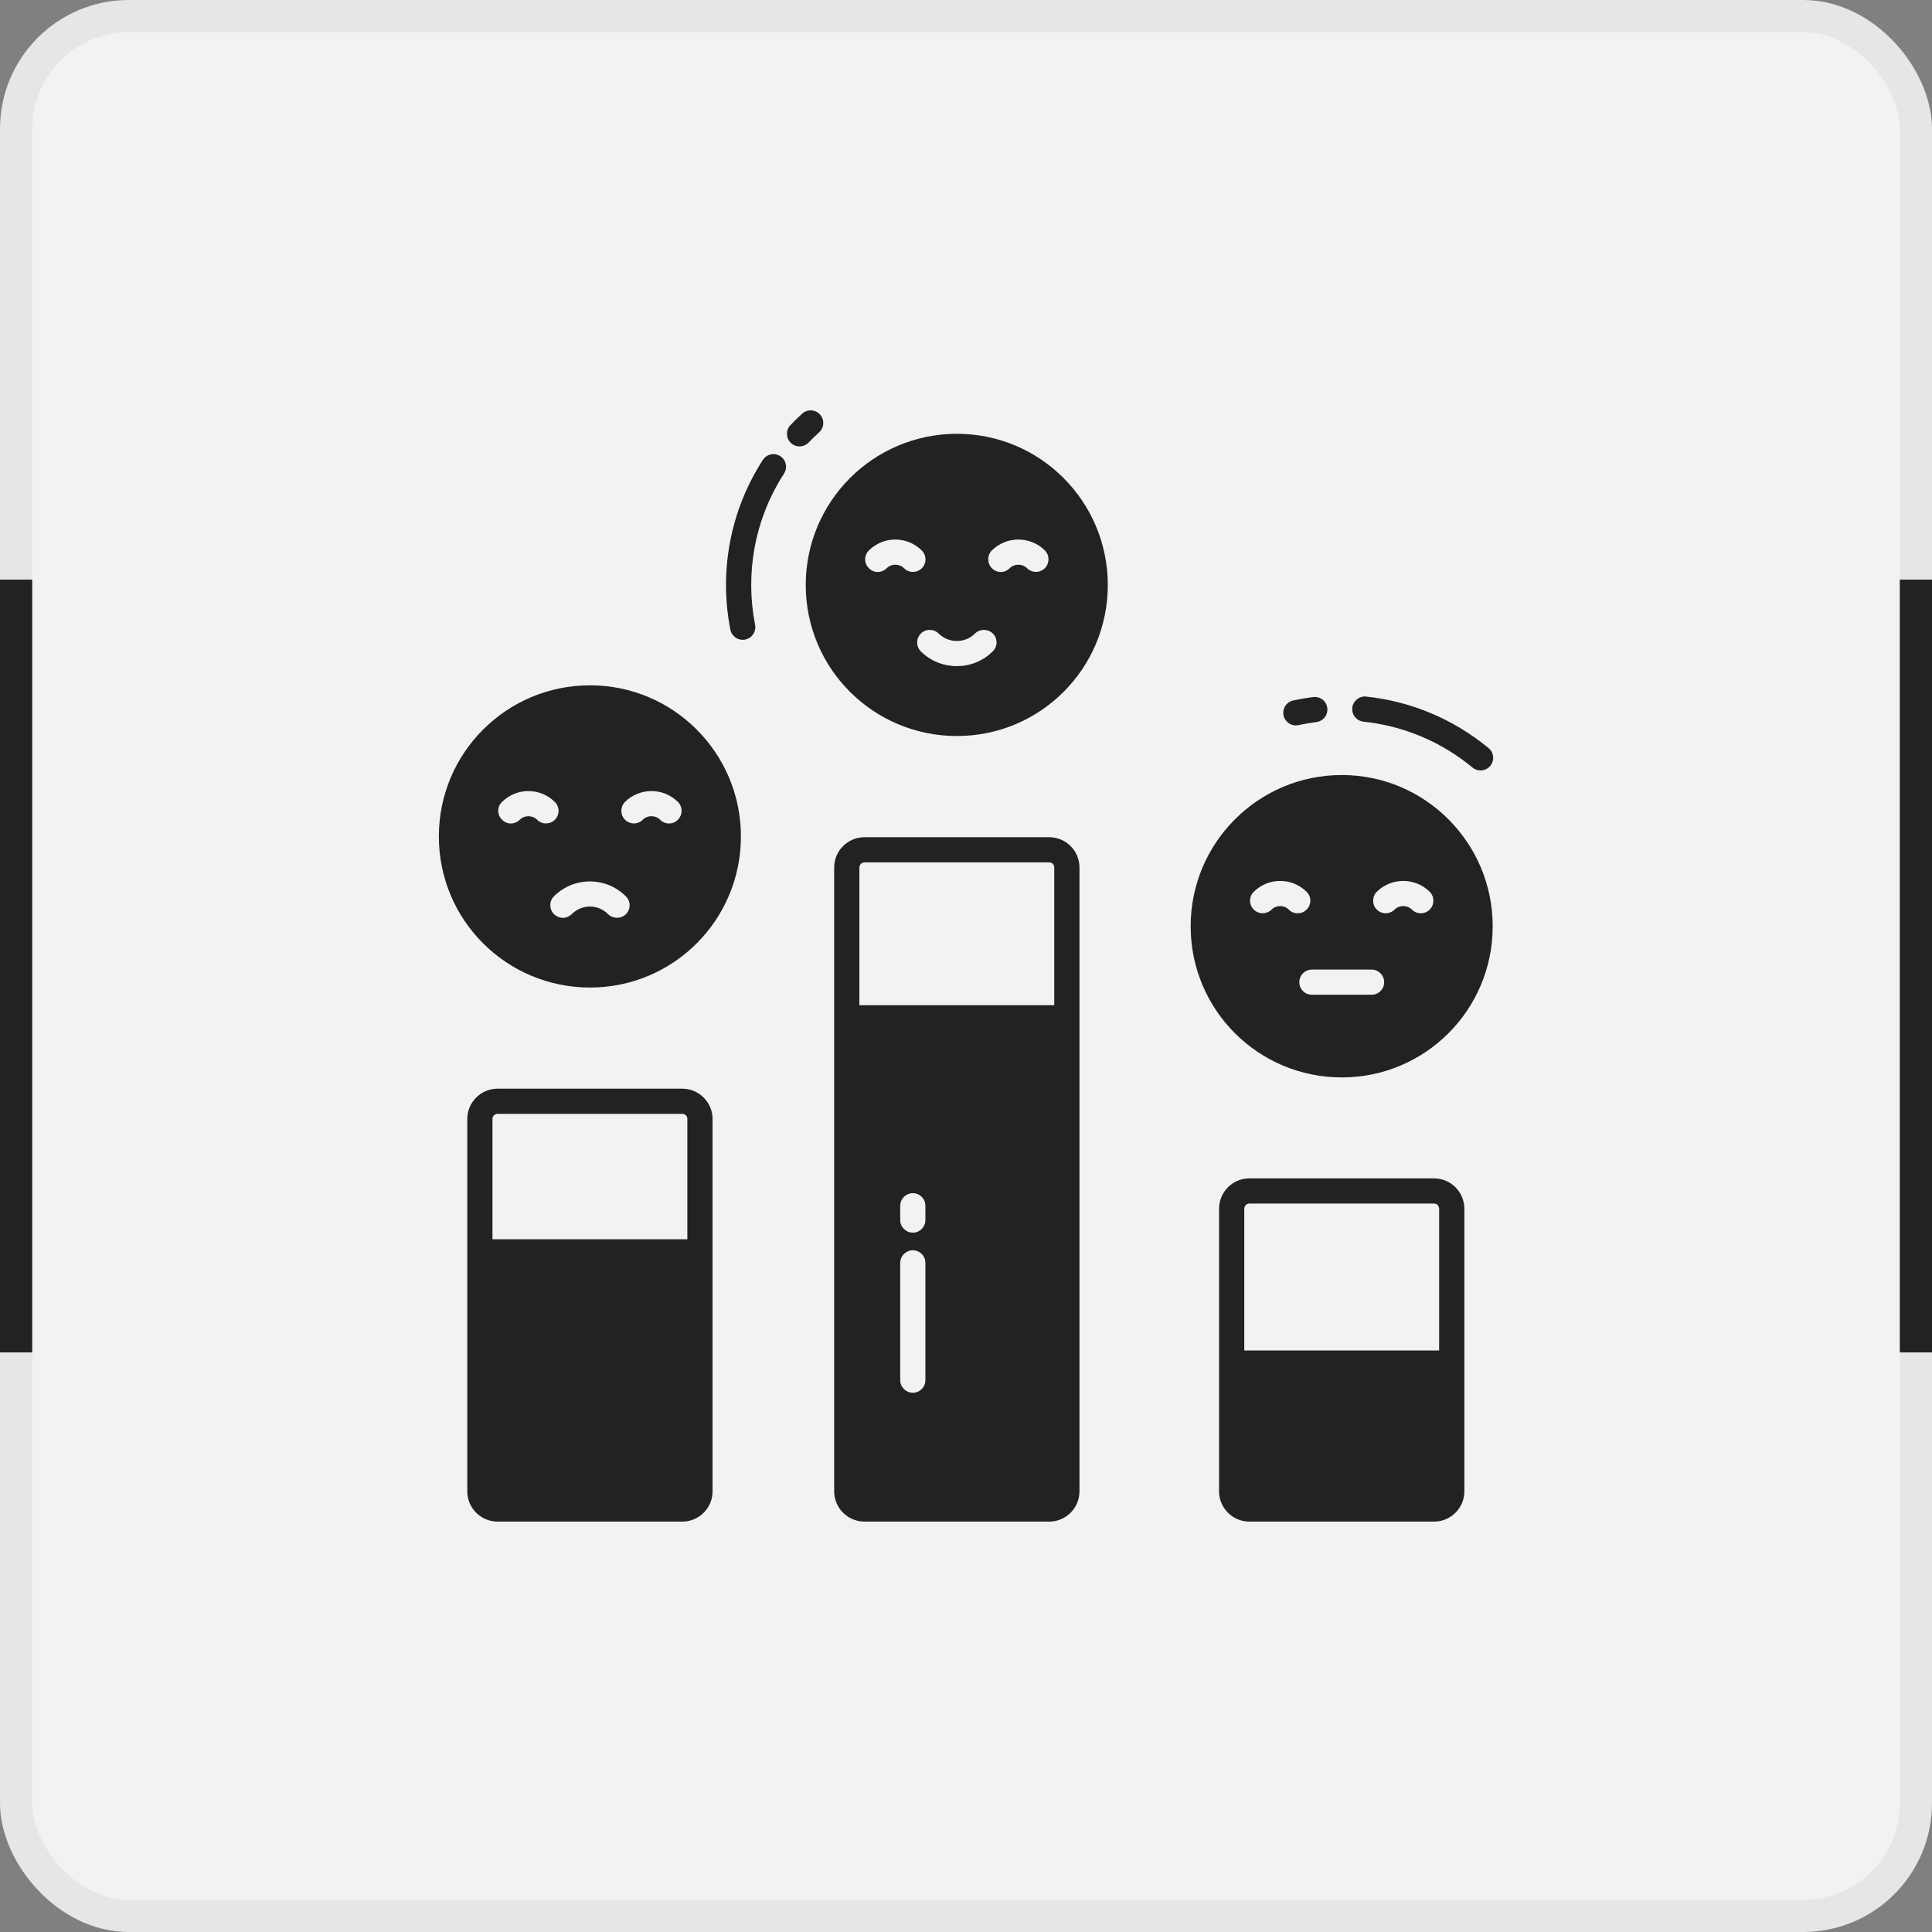
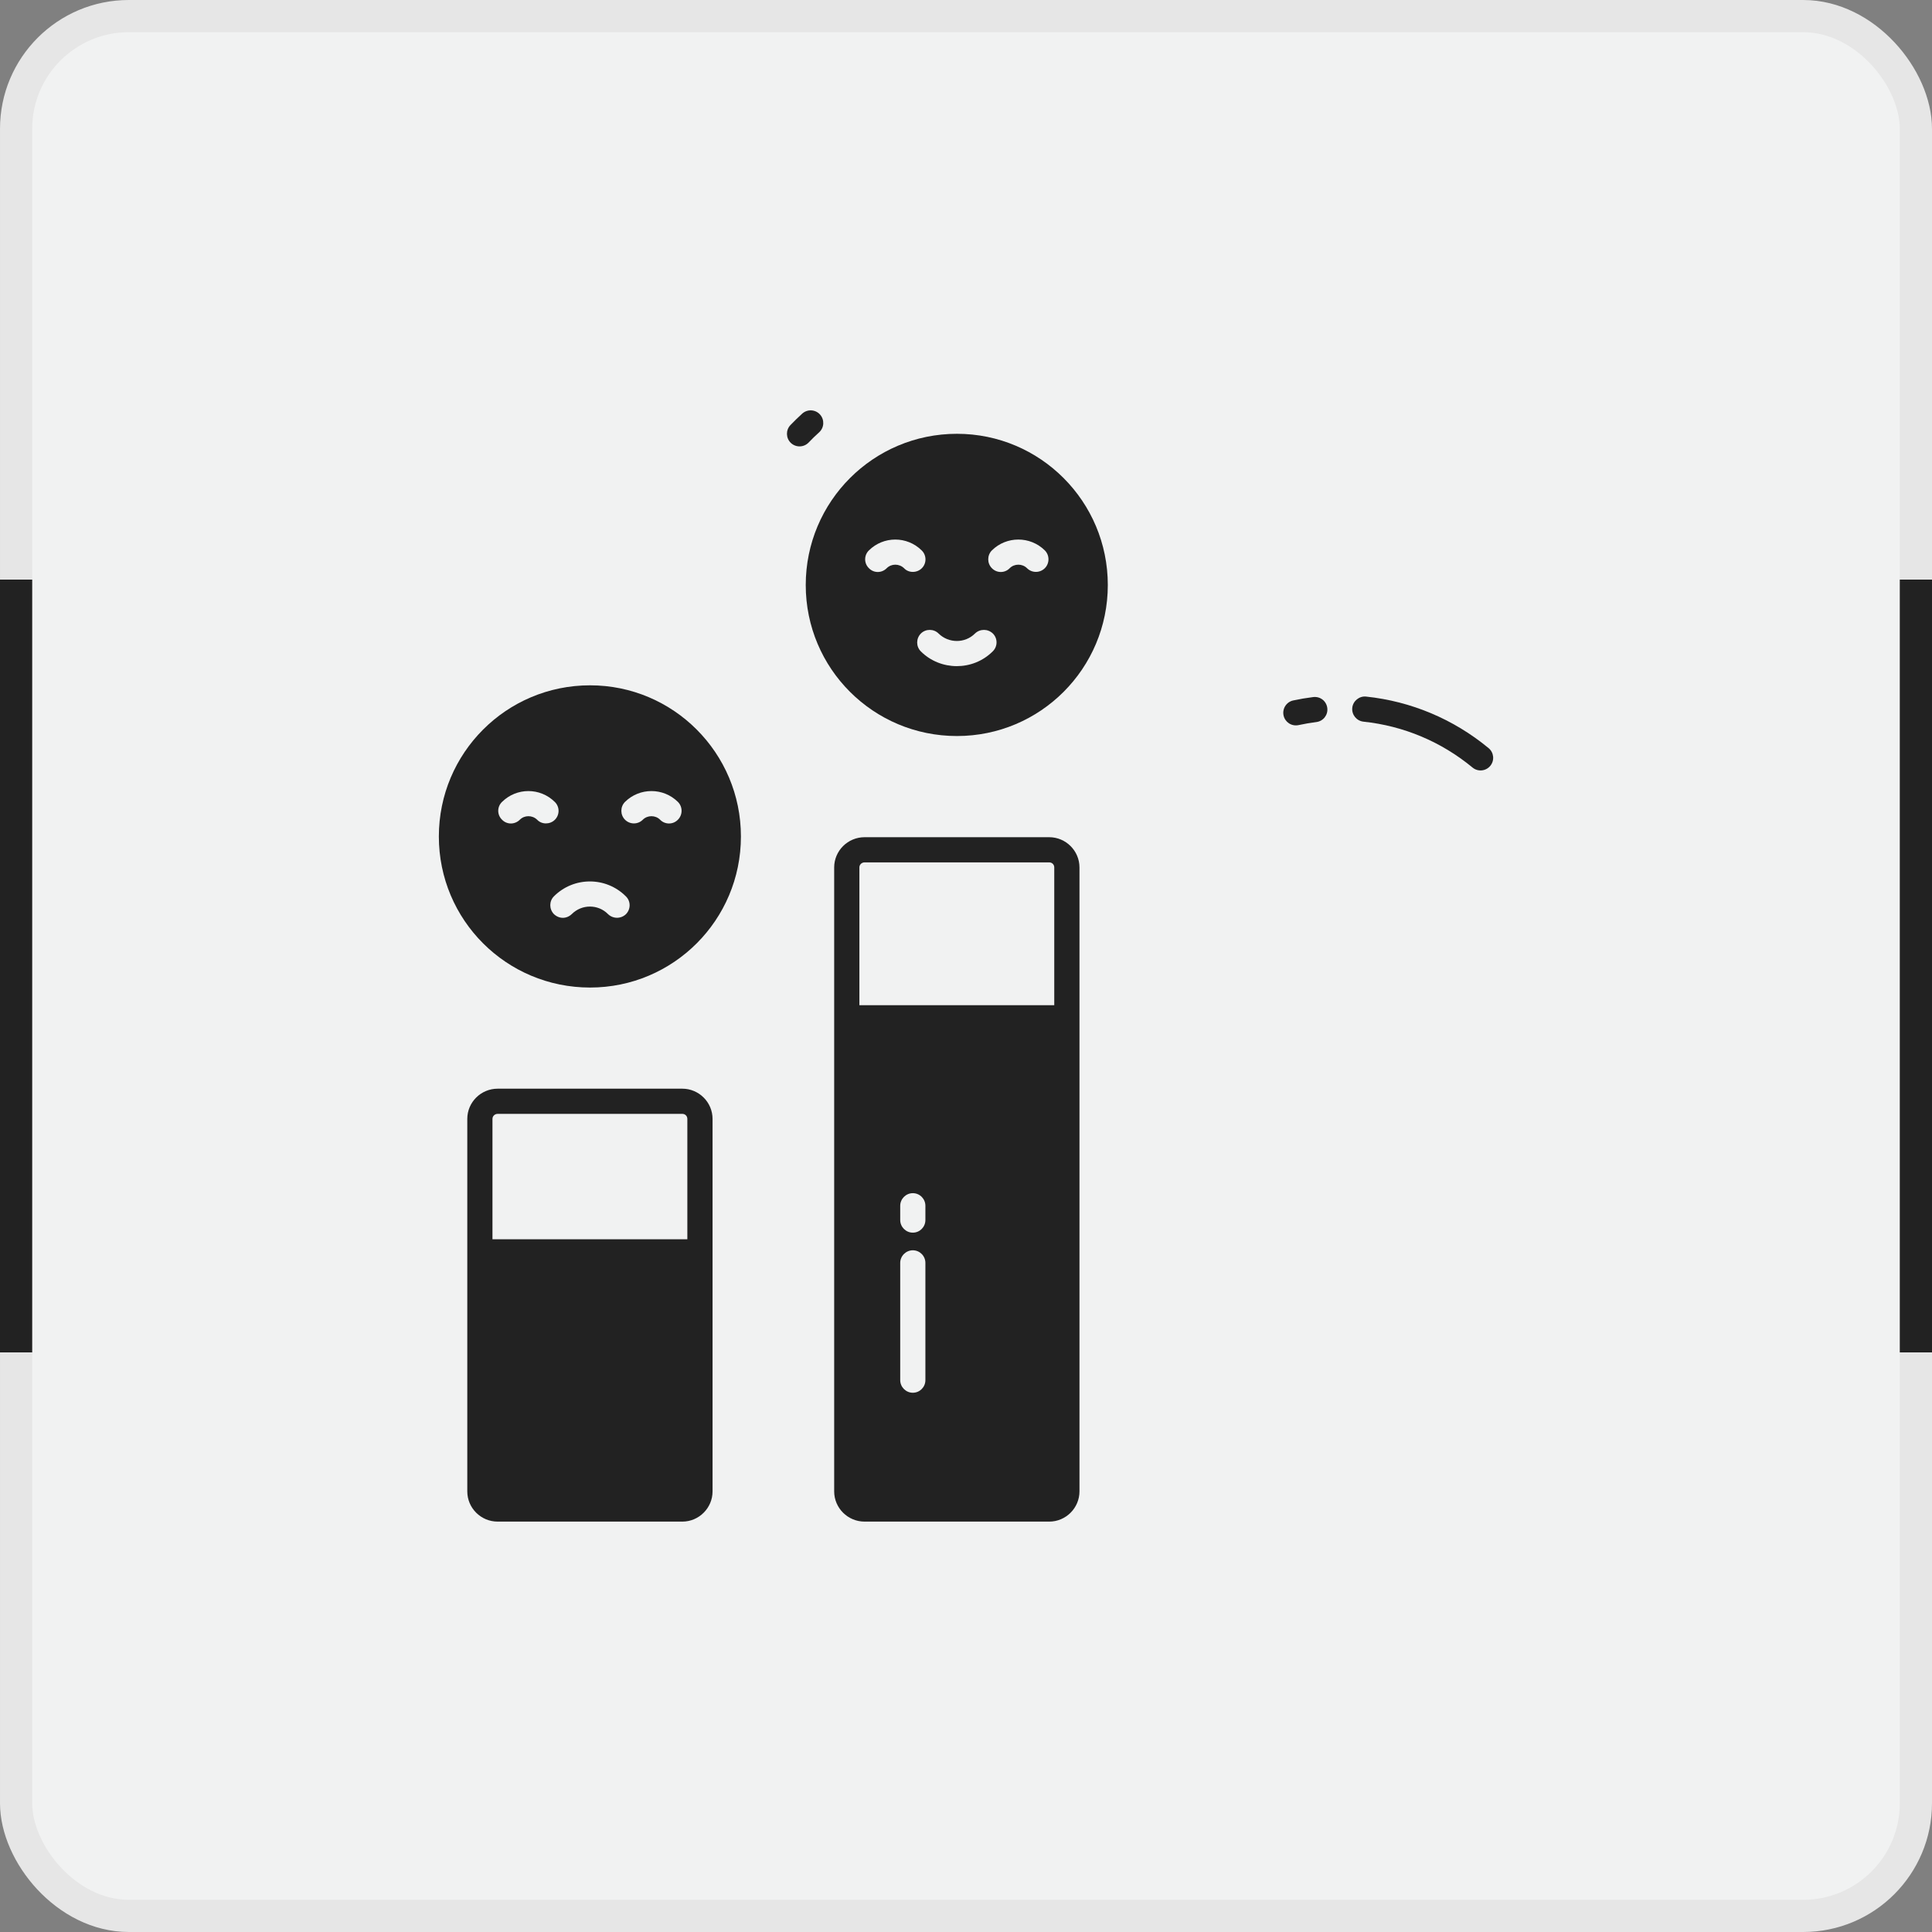
<svg xmlns="http://www.w3.org/2000/svg" width="60" height="60" viewBox="0 0 60 60" fill="none">
  <rect x="0" y="0" width="60" height="60" fill="#808080" stroke="none" />
  <rect x="0.5" y="0.5" width="59" height="59" rx="3.5" fill="#F1F2F2" />
  <rect x="0.5" y="0.5" width="59" height="59" rx="3.5" stroke="#E6E6E6" />
  <path d="M21.19 33.81H15.456C14.934 33.81 14.512 34.232 14.512 34.749V46.316C14.512 46.832 14.934 47.255 15.456 47.255H21.19C21.706 47.255 22.129 46.832 22.129 46.316V34.749C22.129 34.232 21.706 33.81 21.19 33.81ZM15.456 34.592H21.19C21.279 34.592 21.346 34.66 21.346 34.749V38.486H15.294V34.749C15.294 34.66 15.367 34.592 15.456 34.592Z" fill="#222222" />
  <path d="M32.584 26H26.851C26.329 26 25.906 26.422 25.906 26.939V46.316C25.906 46.833 26.329 47.255 26.851 47.255H32.584C33.101 47.255 33.524 46.833 33.524 46.316V26.939C33.524 26.422 33.101 26 32.584 26ZM26.851 26.782H32.584C32.673 26.782 32.741 26.85 32.741 26.939V31.217H26.689V26.939C26.689 26.85 26.762 26.782 26.851 26.782ZM28.348 38.829C28.567 38.829 28.739 39.007 28.739 39.22V42.862C28.739 43.076 28.567 43.253 28.348 43.253C28.134 43.253 27.957 43.076 27.957 42.862V39.22C27.957 39.007 28.134 38.829 28.348 38.829ZM27.957 37.89V37.447C27.957 37.233 28.134 37.055 28.348 37.055C28.567 37.055 28.739 37.233 28.739 37.447V37.89C28.739 38.104 28.567 38.281 28.348 38.281C28.134 38.281 27.957 38.104 27.957 37.89Z" fill="#222222" />
  <path d="M25.438 13.427C25.599 13.282 25.611 13.035 25.467 12.874C25.323 12.713 25.075 12.7 24.914 12.845C24.788 12.96 24.666 13.078 24.549 13.2C24.399 13.356 24.404 13.604 24.559 13.754C24.715 13.903 24.962 13.899 25.113 13.743C25.217 13.633 25.326 13.528 25.438 13.427Z" fill="#222222" />
-   <path d="M24.232 14.166C24.05 14.049 23.808 14.101 23.691 14.283C22.674 15.858 22.327 17.748 22.682 19.554C22.721 19.757 22.916 19.904 23.141 19.863C23.353 19.821 23.491 19.615 23.45 19.403C23.142 17.842 23.418 16.147 24.349 14.707C24.465 14.526 24.414 14.284 24.232 14.166Z" fill="#222222" />
-   <path d="M44.538 36.596H38.798C38.282 36.596 37.859 37.018 37.859 37.54V46.316C37.859 46.832 38.282 47.255 38.798 47.255H44.538C45.054 47.255 45.477 46.832 45.477 46.316V37.54C45.477 37.018 45.054 36.596 44.538 36.596ZM38.798 37.378H44.538C44.626 37.378 44.694 37.451 44.694 37.54V41.94H38.642V37.54C38.642 37.451 38.715 37.378 38.798 37.378Z" fill="#222222" />
  <path d="M42.345 22.412C43.59 22.543 44.761 23.035 45.731 23.837C45.898 23.975 46.145 23.951 46.282 23.784C46.42 23.618 46.396 23.371 46.229 23.233C45.14 22.333 43.825 21.78 42.426 21.633C42.218 21.61 42.019 21.766 41.996 21.981C41.974 22.197 42.13 22.389 42.345 22.412Z" fill="#222222" />
  <path d="M40.327 22.519C40.509 22.479 40.694 22.448 40.881 22.424C41.096 22.397 41.248 22.201 41.22 21.987C41.193 21.773 41.003 21.622 40.783 21.648C40.574 21.674 40.366 21.709 40.162 21.753C39.951 21.799 39.817 22.007 39.862 22.219C39.906 22.422 40.105 22.564 40.327 22.519Z" fill="#222222" />
  <path d="M18.325 21.283C15.726 21.283 13.629 23.385 13.629 25.978C13.629 28.571 15.726 30.669 18.325 30.669C20.912 30.669 23.01 28.571 23.01 25.978C23.01 23.385 20.912 21.283 18.325 21.283ZM16.681 25.457C16.53 25.311 16.29 25.311 16.144 25.457C15.987 25.613 15.742 25.613 15.591 25.457C15.434 25.305 15.434 25.055 15.591 24.904C16.045 24.455 16.775 24.455 17.229 24.904C17.385 25.055 17.385 25.305 17.234 25.457C17.081 25.61 16.825 25.61 16.681 25.457ZM19.441 28.389C19.285 28.54 19.039 28.54 18.883 28.389C18.575 28.076 18.069 28.076 17.756 28.389C17.593 28.542 17.367 28.542 17.203 28.389C17.052 28.232 17.052 27.987 17.203 27.836C17.819 27.22 18.82 27.22 19.436 27.836C19.592 27.987 19.592 28.232 19.441 28.389ZM21.053 25.457C20.902 25.613 20.651 25.613 20.5 25.457C20.354 25.311 20.109 25.311 19.963 25.457C19.81 25.61 19.564 25.61 19.41 25.457C19.259 25.305 19.259 25.055 19.41 24.904C19.864 24.455 20.599 24.455 21.053 24.904C21.205 25.055 21.205 25.305 21.053 25.457Z" fill="#222222" />
  <path d="M29.719 13.472C27.121 13.472 25.023 15.575 25.023 18.168C25.023 20.761 27.121 22.858 29.719 22.858C32.307 22.858 34.404 20.761 34.404 18.168C34.404 15.575 32.307 13.472 29.719 13.472ZM28.076 17.646C27.924 17.5 27.684 17.5 27.538 17.646C27.382 17.803 27.137 17.803 26.985 17.646C26.829 17.495 26.829 17.244 26.985 17.093C27.439 16.644 28.169 16.644 28.623 17.093C28.78 17.244 28.78 17.495 28.629 17.646C28.476 17.799 28.219 17.8 28.076 17.646ZM30.83 20.229C30.213 20.846 29.204 20.835 28.597 20.229C28.446 20.077 28.446 19.832 28.597 19.676C28.749 19.524 28.999 19.524 29.15 19.676C29.463 19.983 29.97 19.983 30.277 19.676C30.434 19.524 30.679 19.524 30.836 19.676C30.987 19.827 30.987 20.077 30.83 20.229ZM32.448 17.646C32.295 17.798 32.049 17.8 31.895 17.646C31.749 17.5 31.503 17.5 31.357 17.646C31.206 17.803 30.956 17.803 30.804 17.646C30.653 17.495 30.653 17.244 30.804 17.093C31.258 16.644 31.994 16.644 32.448 17.093C32.599 17.244 32.599 17.495 32.448 17.646Z" fill="#222222" />
-   <path d="M41.672 24.069C39.074 24.069 36.977 26.177 36.977 28.765C36.977 31.363 39.074 33.46 41.672 33.46C44.26 33.46 46.357 31.363 46.357 28.765C46.357 26.177 44.26 24.069 41.672 24.069ZM40.023 28.248C39.877 28.102 39.637 28.102 39.491 28.248C39.335 28.399 39.09 28.399 38.938 28.248C38.782 28.097 38.782 27.846 38.938 27.695C39.387 27.246 40.123 27.246 40.577 27.695C40.733 27.846 40.733 28.097 40.577 28.248C40.441 28.393 40.185 28.41 40.023 28.248ZM42.596 30.893H40.743C40.524 30.893 40.352 30.721 40.352 30.502C40.352 30.288 40.524 30.111 40.743 30.111H42.596C42.81 30.111 42.987 30.288 42.987 30.502C42.987 30.721 42.81 30.893 42.596 30.893ZM44.401 28.248C44.249 28.4 44.002 28.402 43.848 28.248C43.702 28.102 43.457 28.102 43.31 28.248C43.159 28.399 42.909 28.399 42.757 28.248C42.606 28.097 42.606 27.846 42.757 27.695C43.211 27.246 43.947 27.246 44.401 27.695C44.552 27.846 44.552 28.097 44.401 28.248Z" fill="#222222" />
  <path d="M0.5 42V18" stroke="#222222" />
  <path d="M59.5 42V18" stroke="#222222" />
</svg>